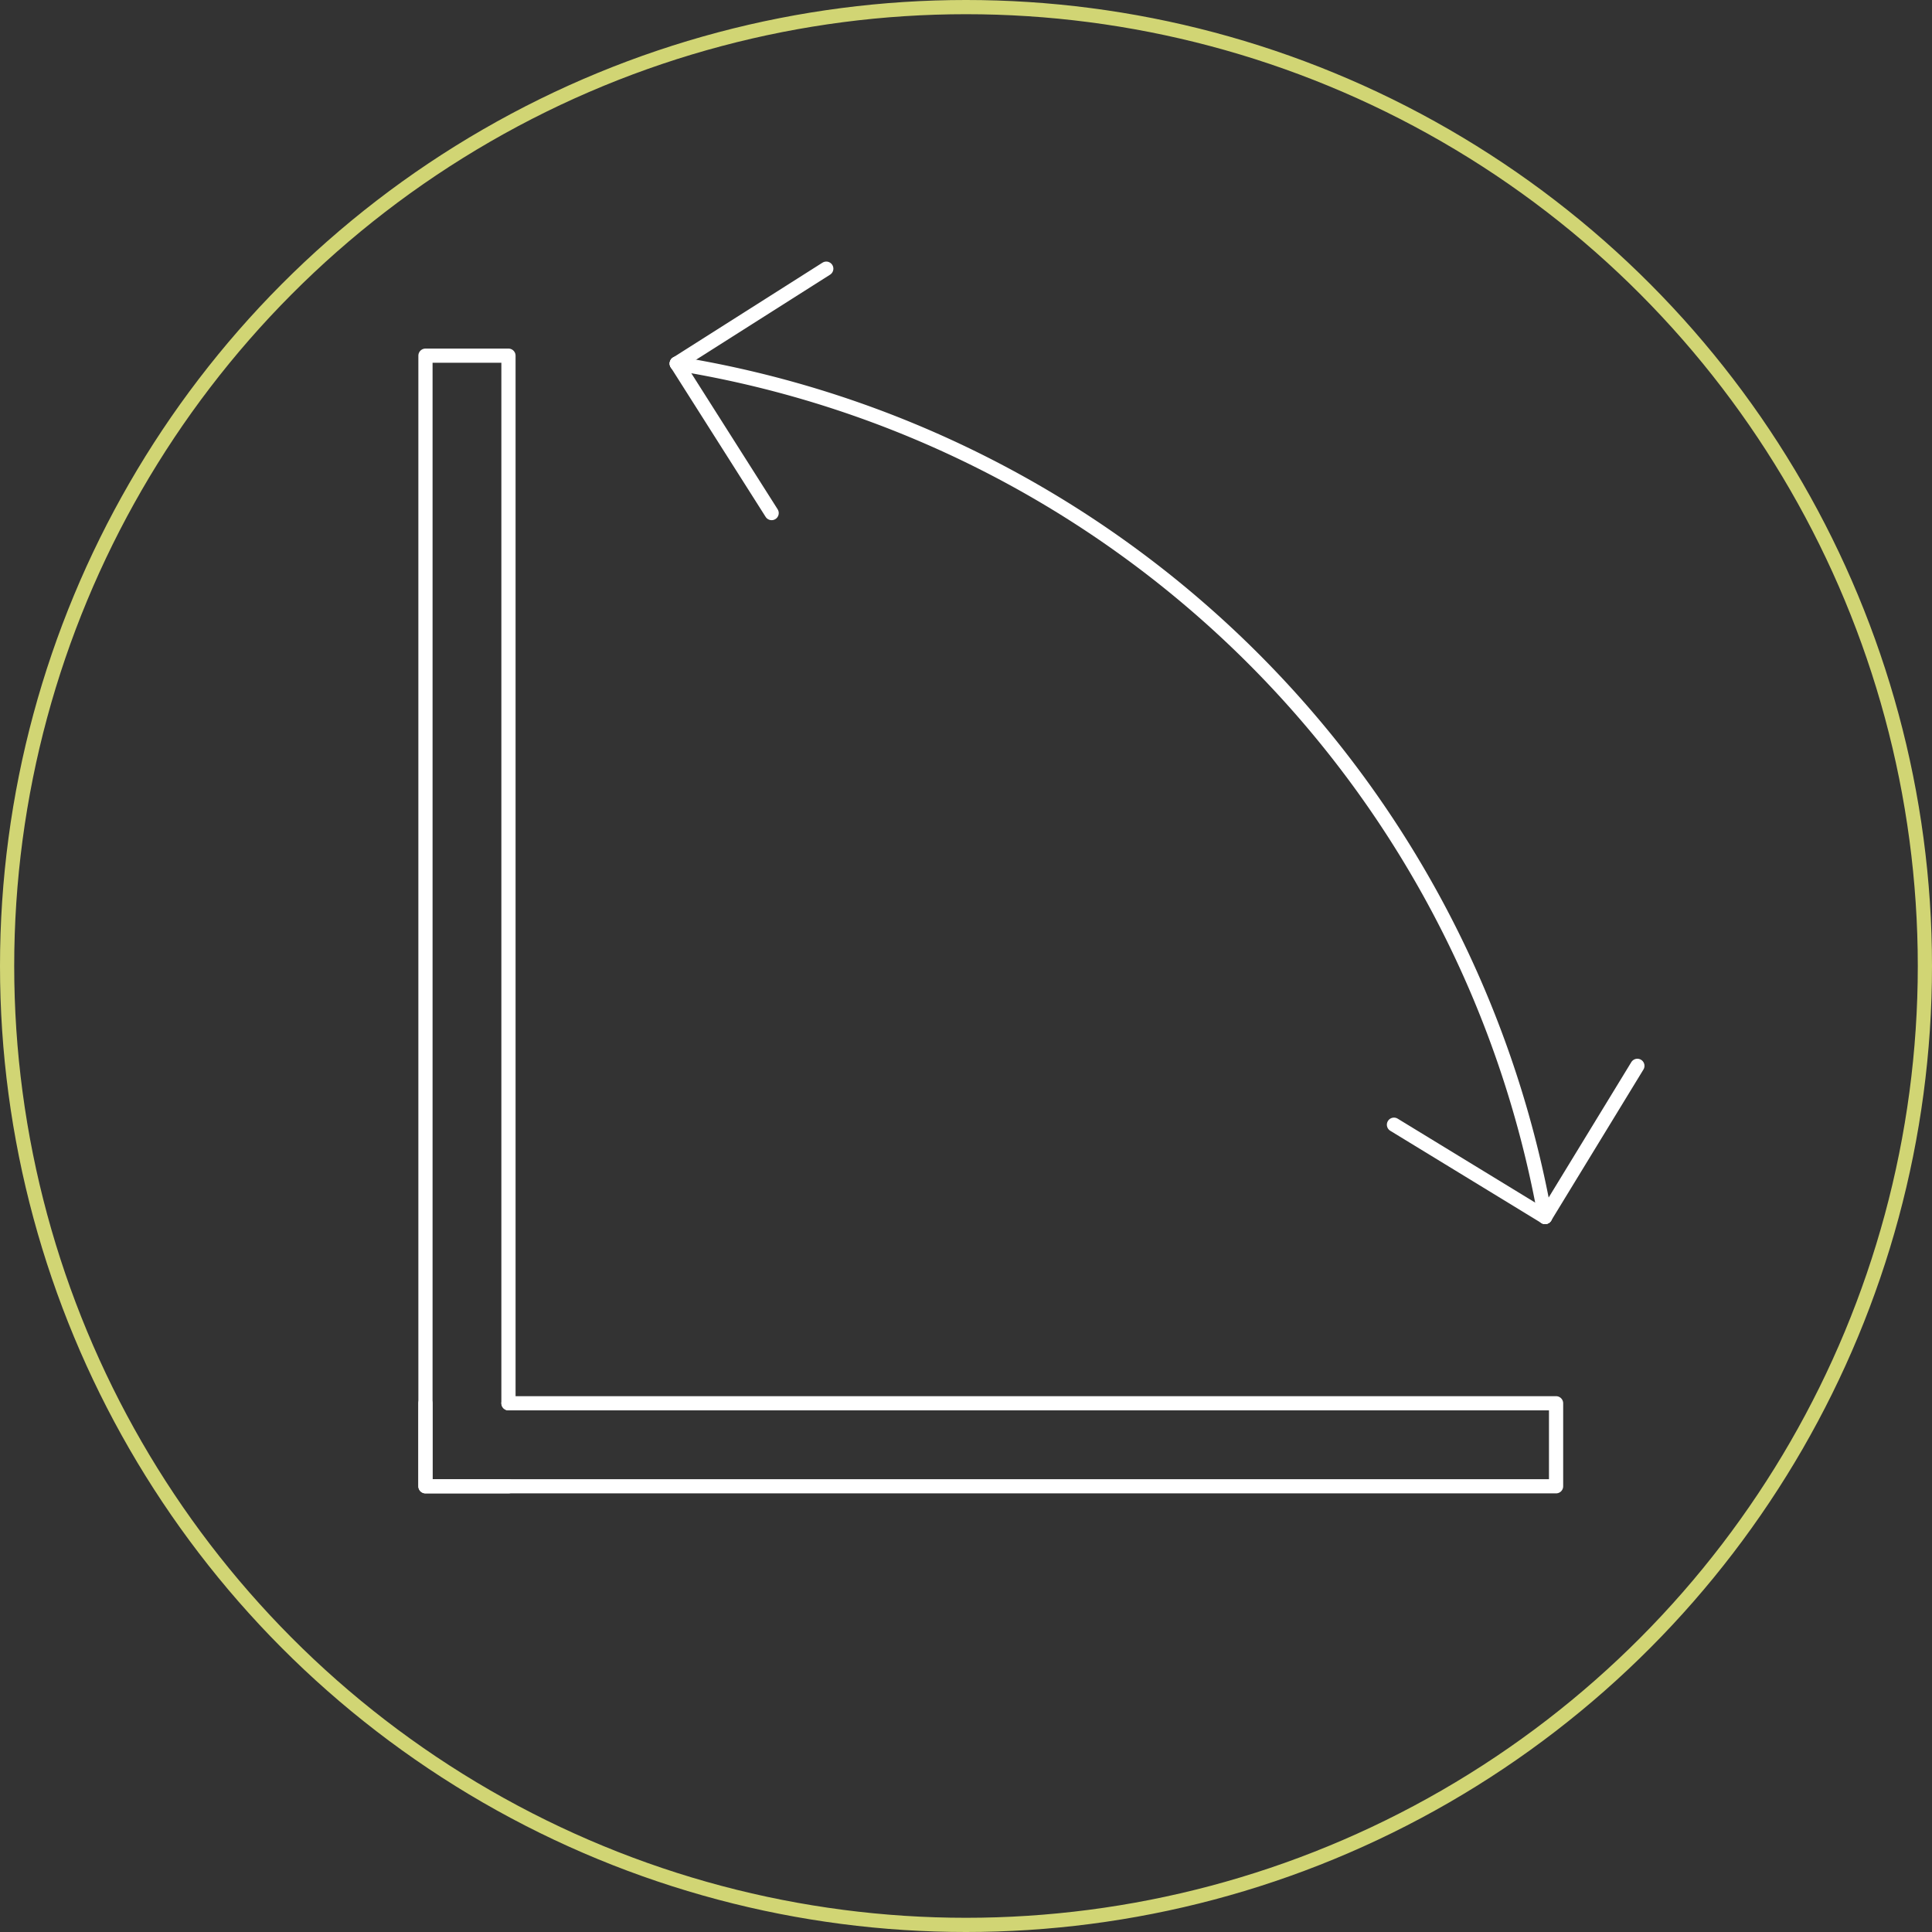
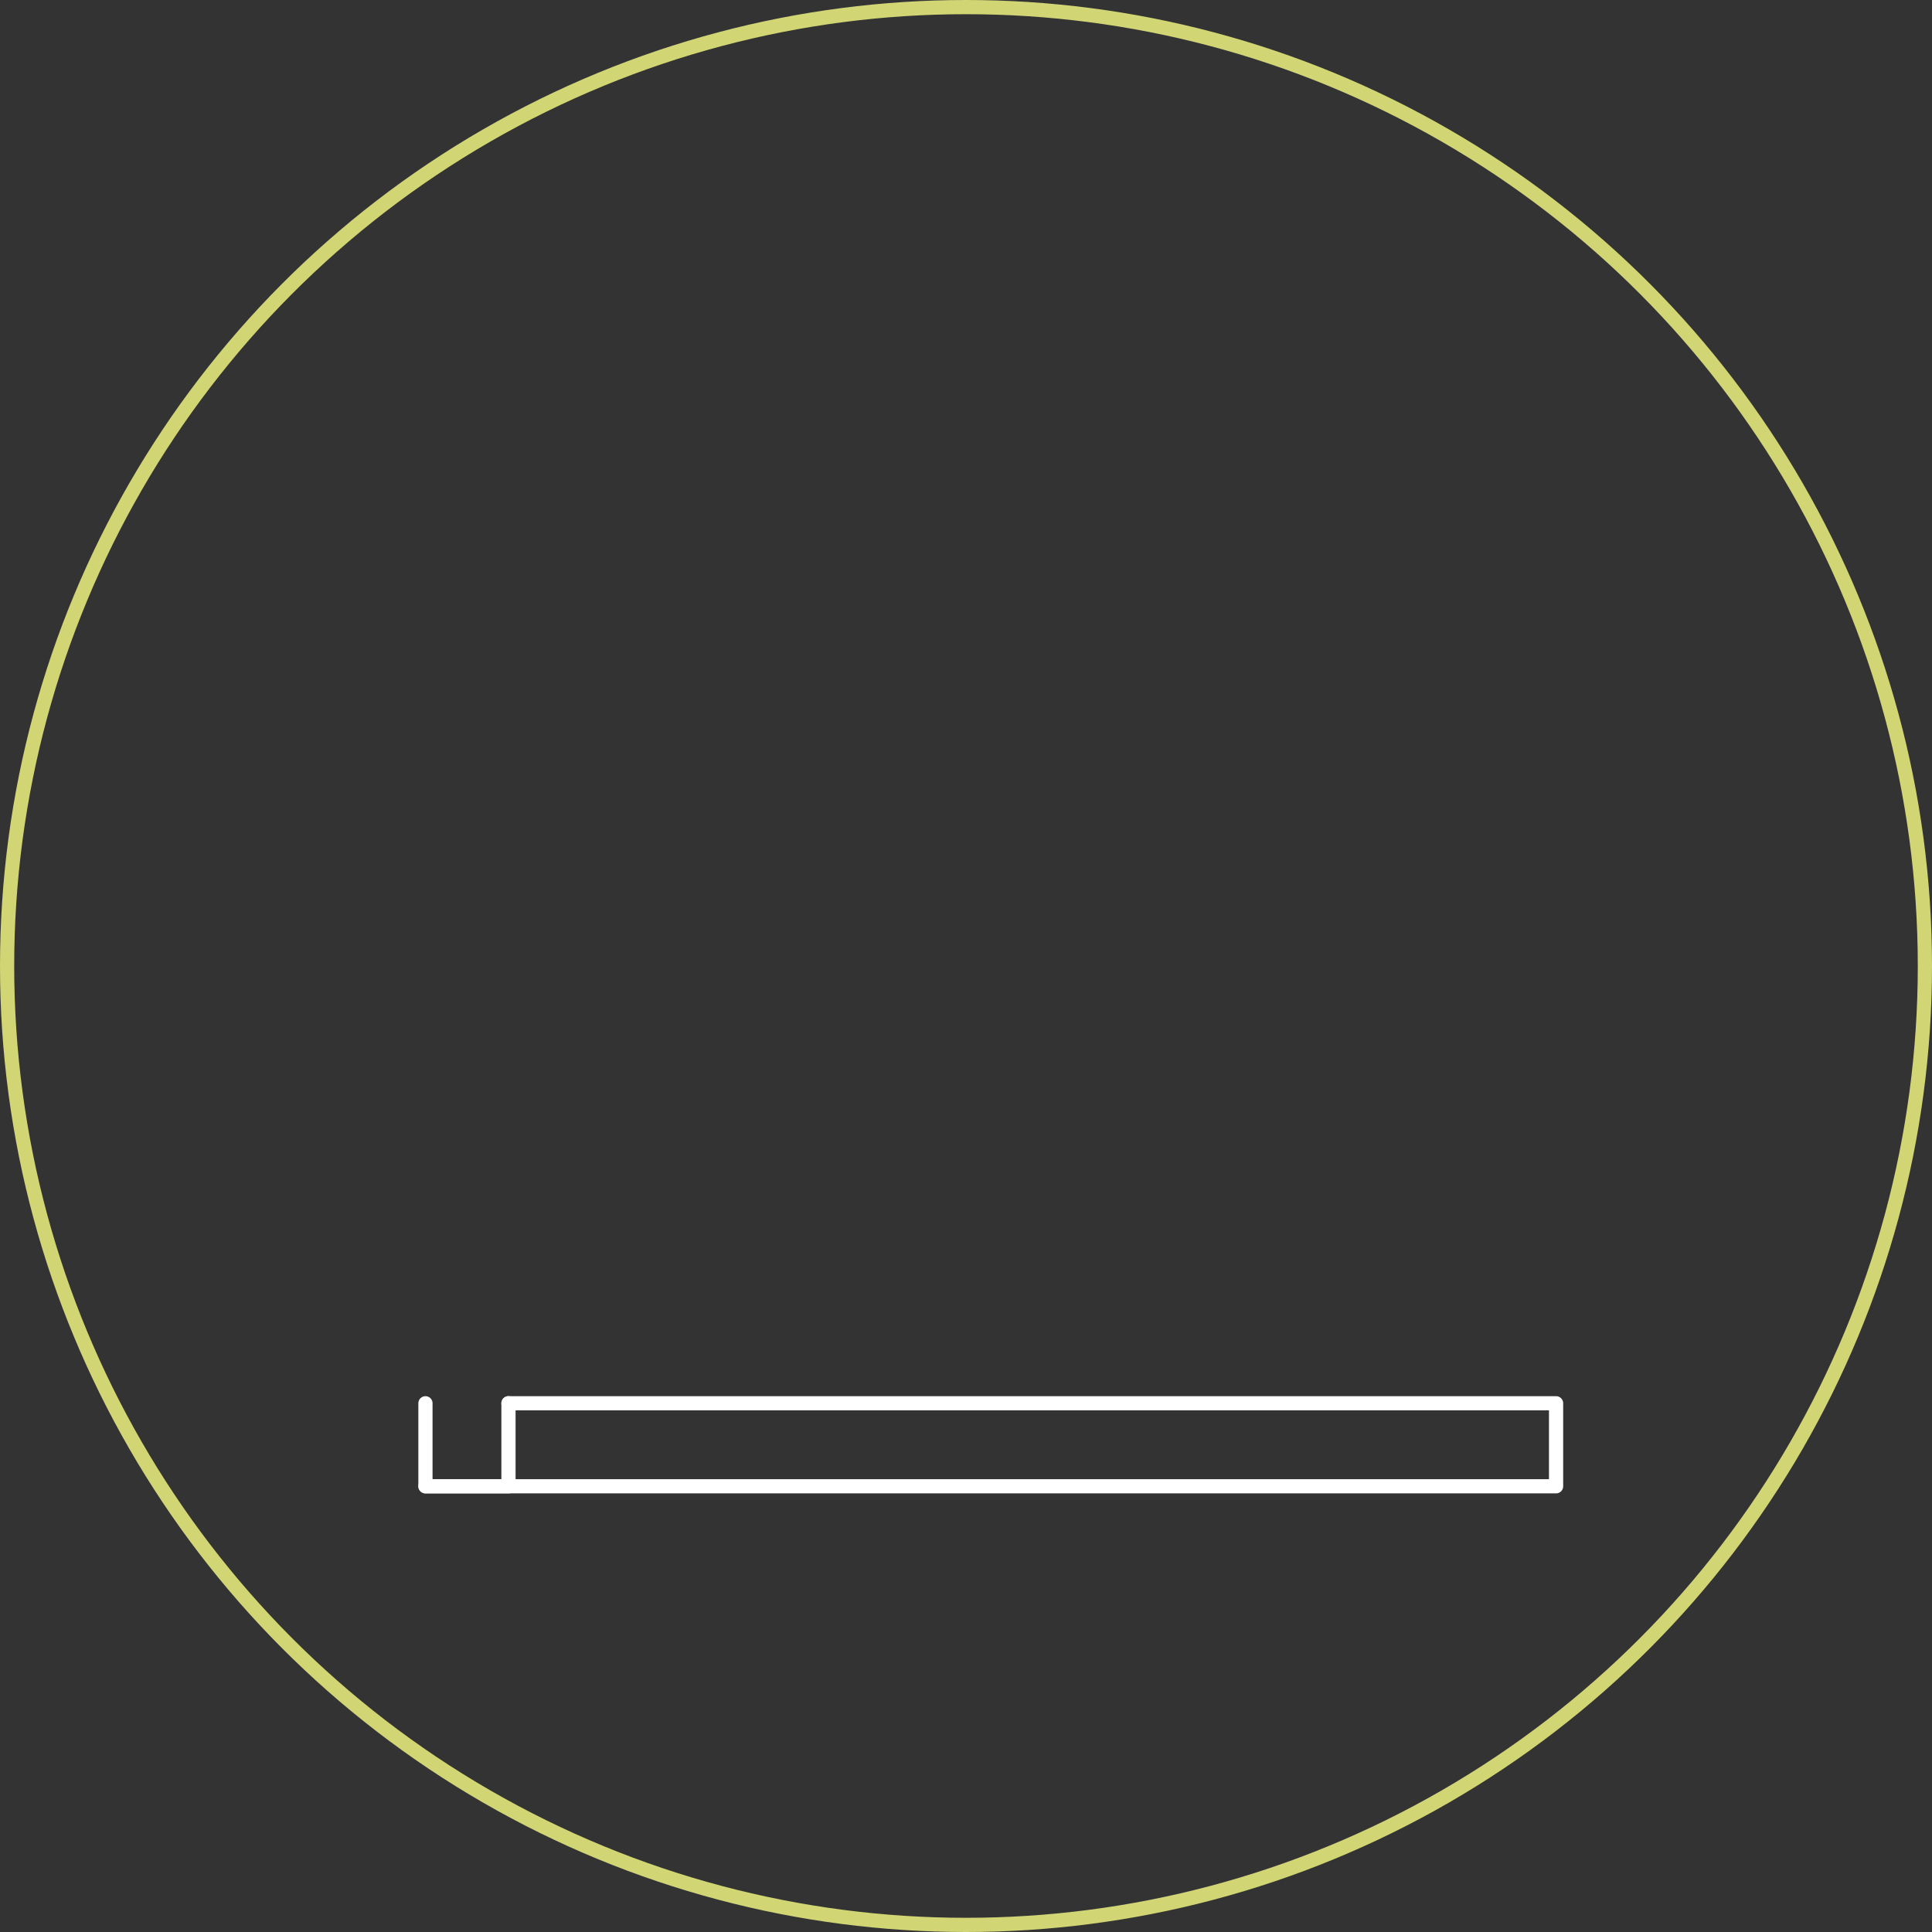
<svg xmlns="http://www.w3.org/2000/svg" width="136" height="136" viewBox="0 0 136 136">
  <rect x="0" y="0" width="136" height="136" fill="#333333" stroke="none" />
  <g id="Gruppe_476" data-name="Gruppe 476" transform="translate(-415.913 0.01)">
    <g id="I-FURNITURE_-_3D_elementi.SOB_Pen_No__1" data-name="I-FURNITURE - 3D elementi.SOB_Pen_No__1" transform="translate(416.413 0.49)">
      <g id="LWPOLYLINE">
        <circle id="Ellipse_168" data-name="Ellipse 168" cx="67.5" cy="67.5" r="67.5" fill="none" stroke="#d1d574" stroke-linecap="round" stroke-linejoin="round" stroke-width="1" />
      </g>
    </g>
    <g id="_0_Pen_No__1" data-name="0_Pen_No__1" transform="translate(445.862 18.903)">
      <g id="LWPOLYLINE-2" data-name="LWPOLYLINE" transform="translate(0 6.124)">
-         <path id="Pfad_3159" data-name="Pfad 3159" d="M432.219,88.378h-5.843V8.791h5.843V82.535" transform="translate(-426.375 -8.791)" fill="none" stroke="#fff" stroke-linecap="round" stroke-linejoin="round" stroke-width="1" />
+         <path id="Pfad_3159" data-name="Pfad 3159" d="M432.219,88.378h-5.843h5.843V82.535" transform="translate(-426.375 -8.791)" fill="none" stroke="#fff" stroke-linecap="round" stroke-linejoin="round" stroke-width="1" />
      </g>
      <g id="LWPOLYLINE-3" data-name="LWPOLYLINE" transform="translate(0 79.868)">
        <path id="Pfad_3160" data-name="Pfad 3160" d="M432.219,33.738h73.744v5.843H426.375V33.738" transform="translate(-426.375 -33.738)" fill="none" stroke="#fff" stroke-linecap="round" stroke-linejoin="round" stroke-width="1" />
      </g>
      <g id="ARC" transform="translate(17.69 6.68)">
-         <path id="Pfad_3161" data-name="Pfad 3161" d="M493.485,69.052A74.134,74.134,0,0,0,432.36,8.979" transform="translate(-432.36 -8.979)" fill="none" stroke="#fff" stroke-linecap="round" stroke-linejoin="round" stroke-width="1" />
-       </g>
+         </g>
      <g id="LINE" transform="translate(68.177 60.259)">
-         <line id="Linie_18550" data-name="Linie 18550" x1="10.639" y1="6.495" fill="none" stroke="#fff" stroke-linecap="round" stroke-linejoin="round" stroke-width="1" />
-       </g>
+         </g>
      <g id="LINE-2" data-name="LINE" transform="translate(78.816 56.115)">
-         <line id="Linie_18551" data-name="Linie 18551" y1="10.639" x2="6.495" fill="none" stroke="#fff" stroke-linecap="round" stroke-linejoin="round" stroke-width="1" />
-       </g>
+         </g>
      <g id="LINE-3" data-name="LINE" transform="translate(17.69)">
-         <line id="Linie_18552" data-name="Linie 18552" y1="6.679" x2="10.525" fill="none" stroke="#fff" stroke-linecap="round" stroke-linejoin="round" stroke-width="1" />
-       </g>
+         </g>
      <g id="LINE-4" data-name="LINE" transform="translate(17.69 6.679)">
-         <line id="Linie_18553" data-name="Linie 18553" x2="6.679" y2="10.525" fill="none" stroke="#fff" stroke-linecap="round" stroke-linejoin="round" stroke-width="1" />
-       </g>
+         </g>
    </g>
  </g>
</svg>